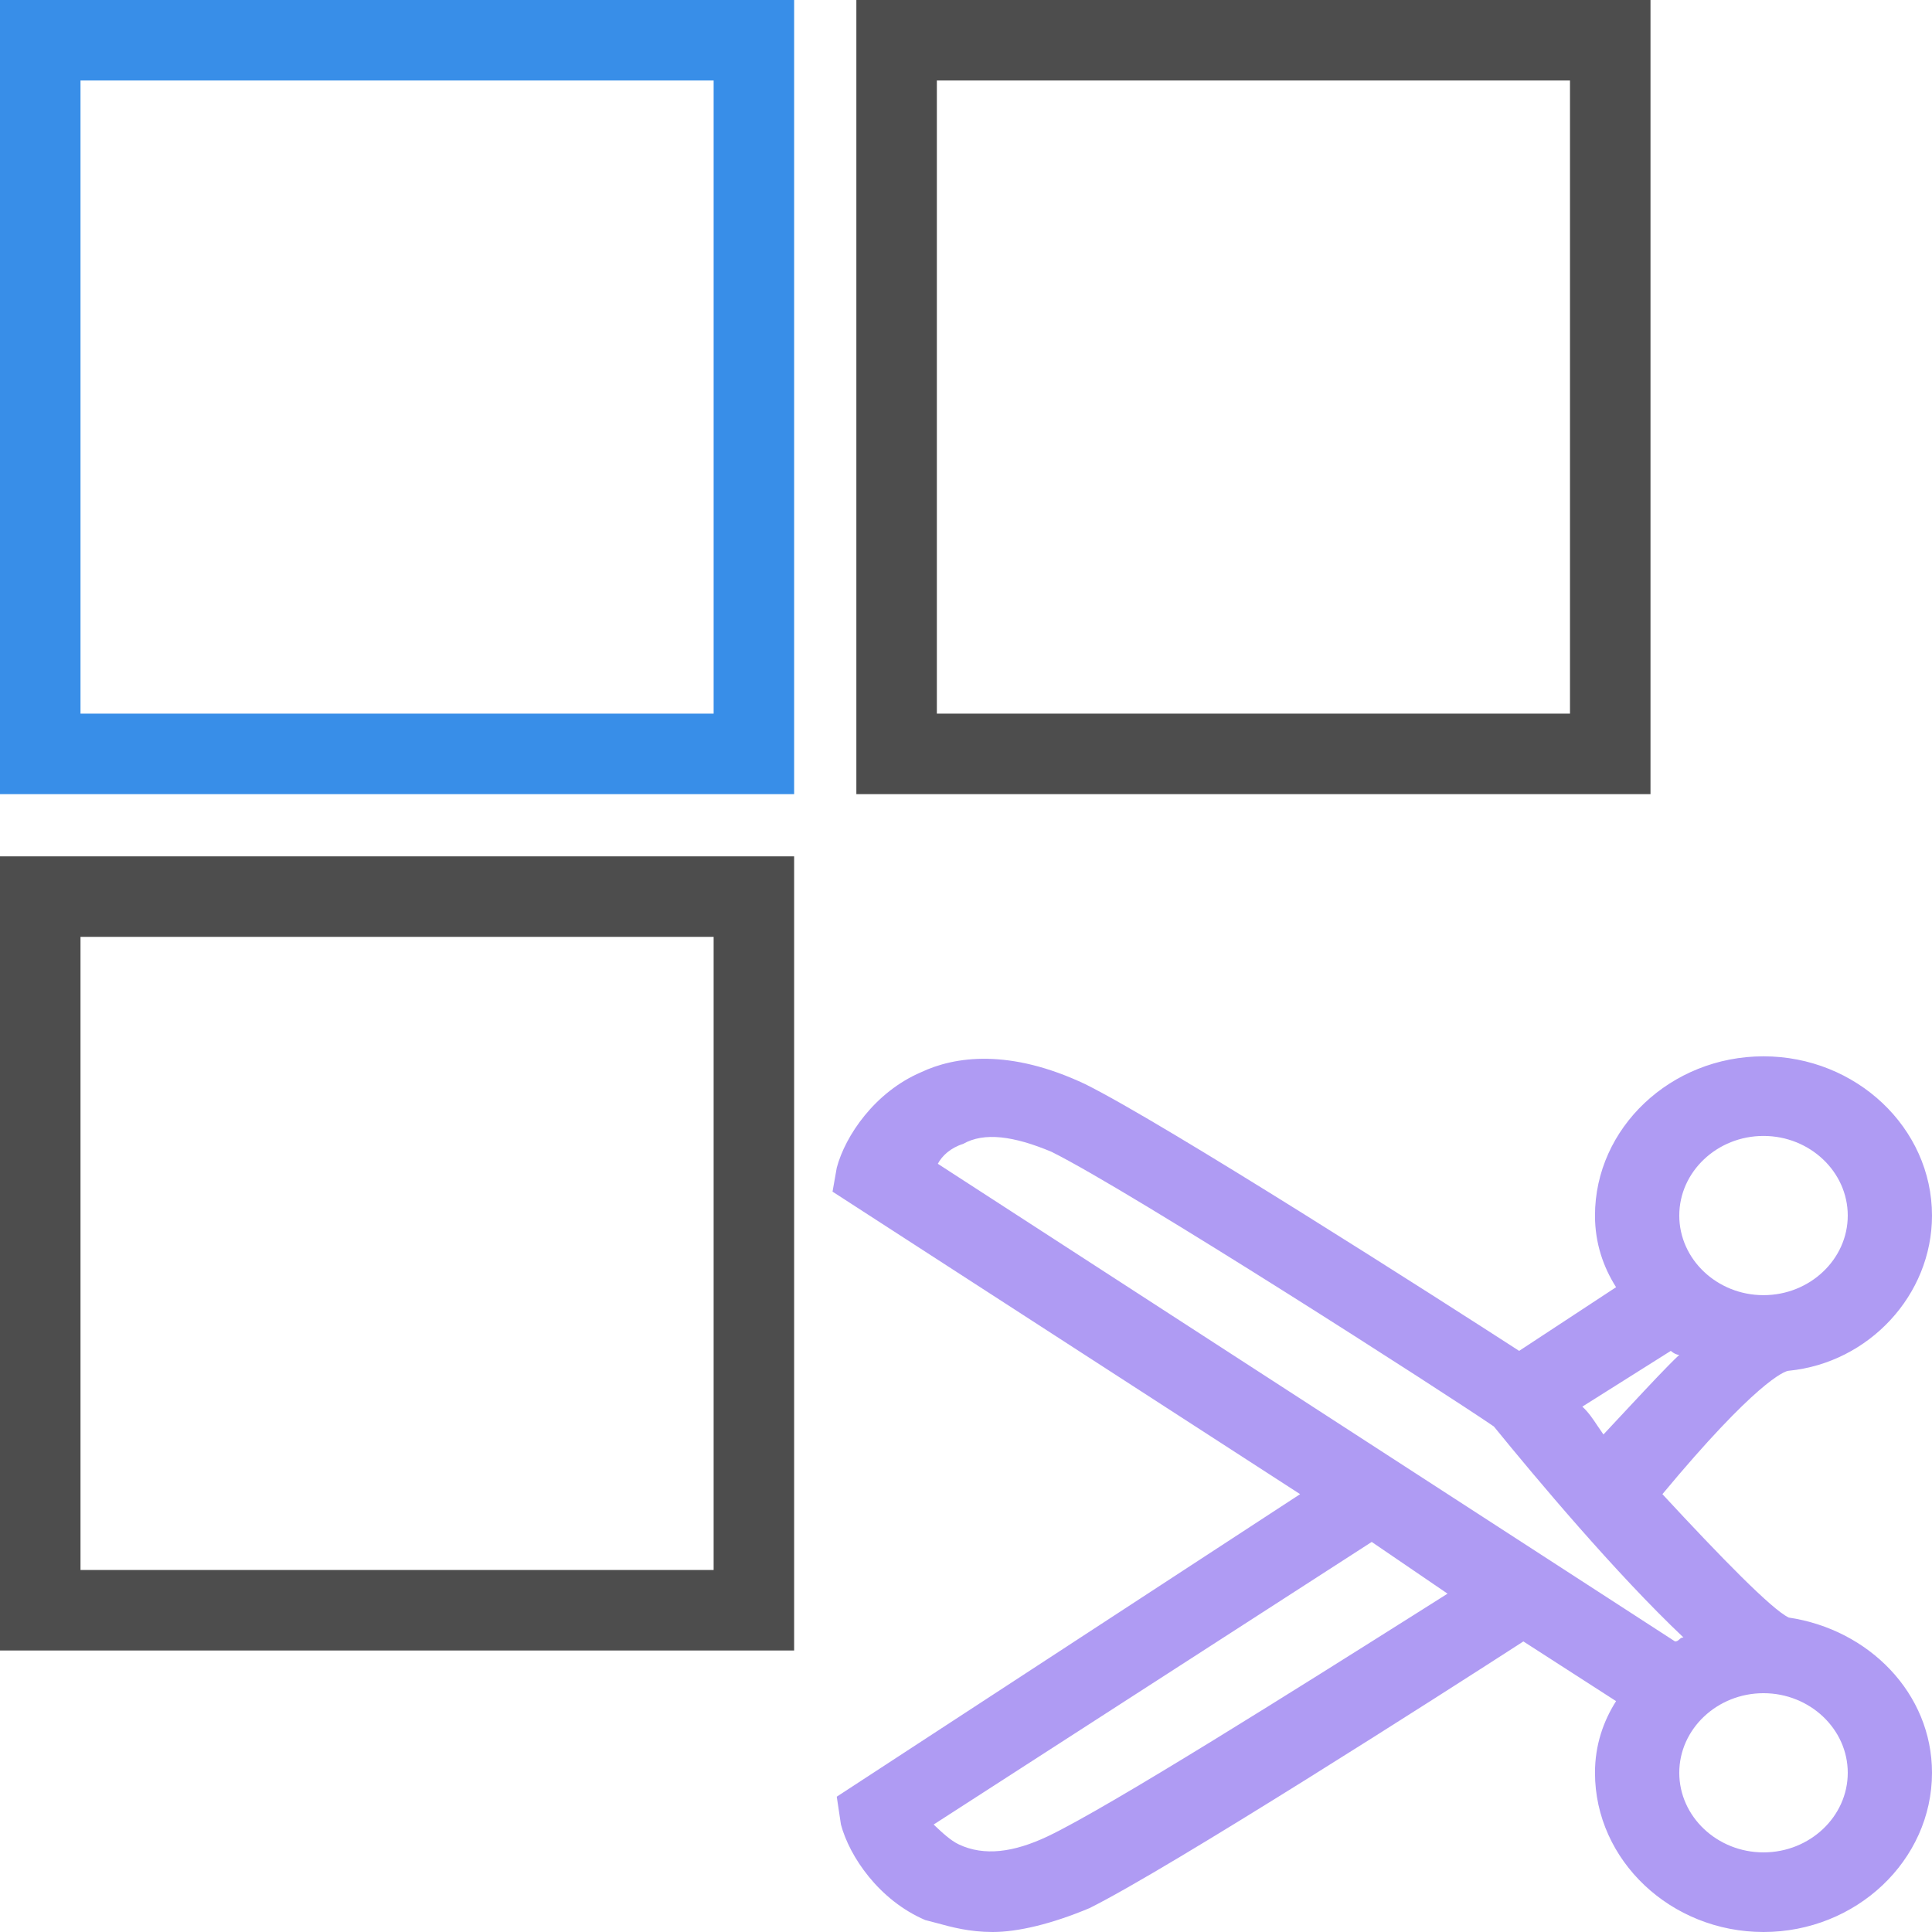
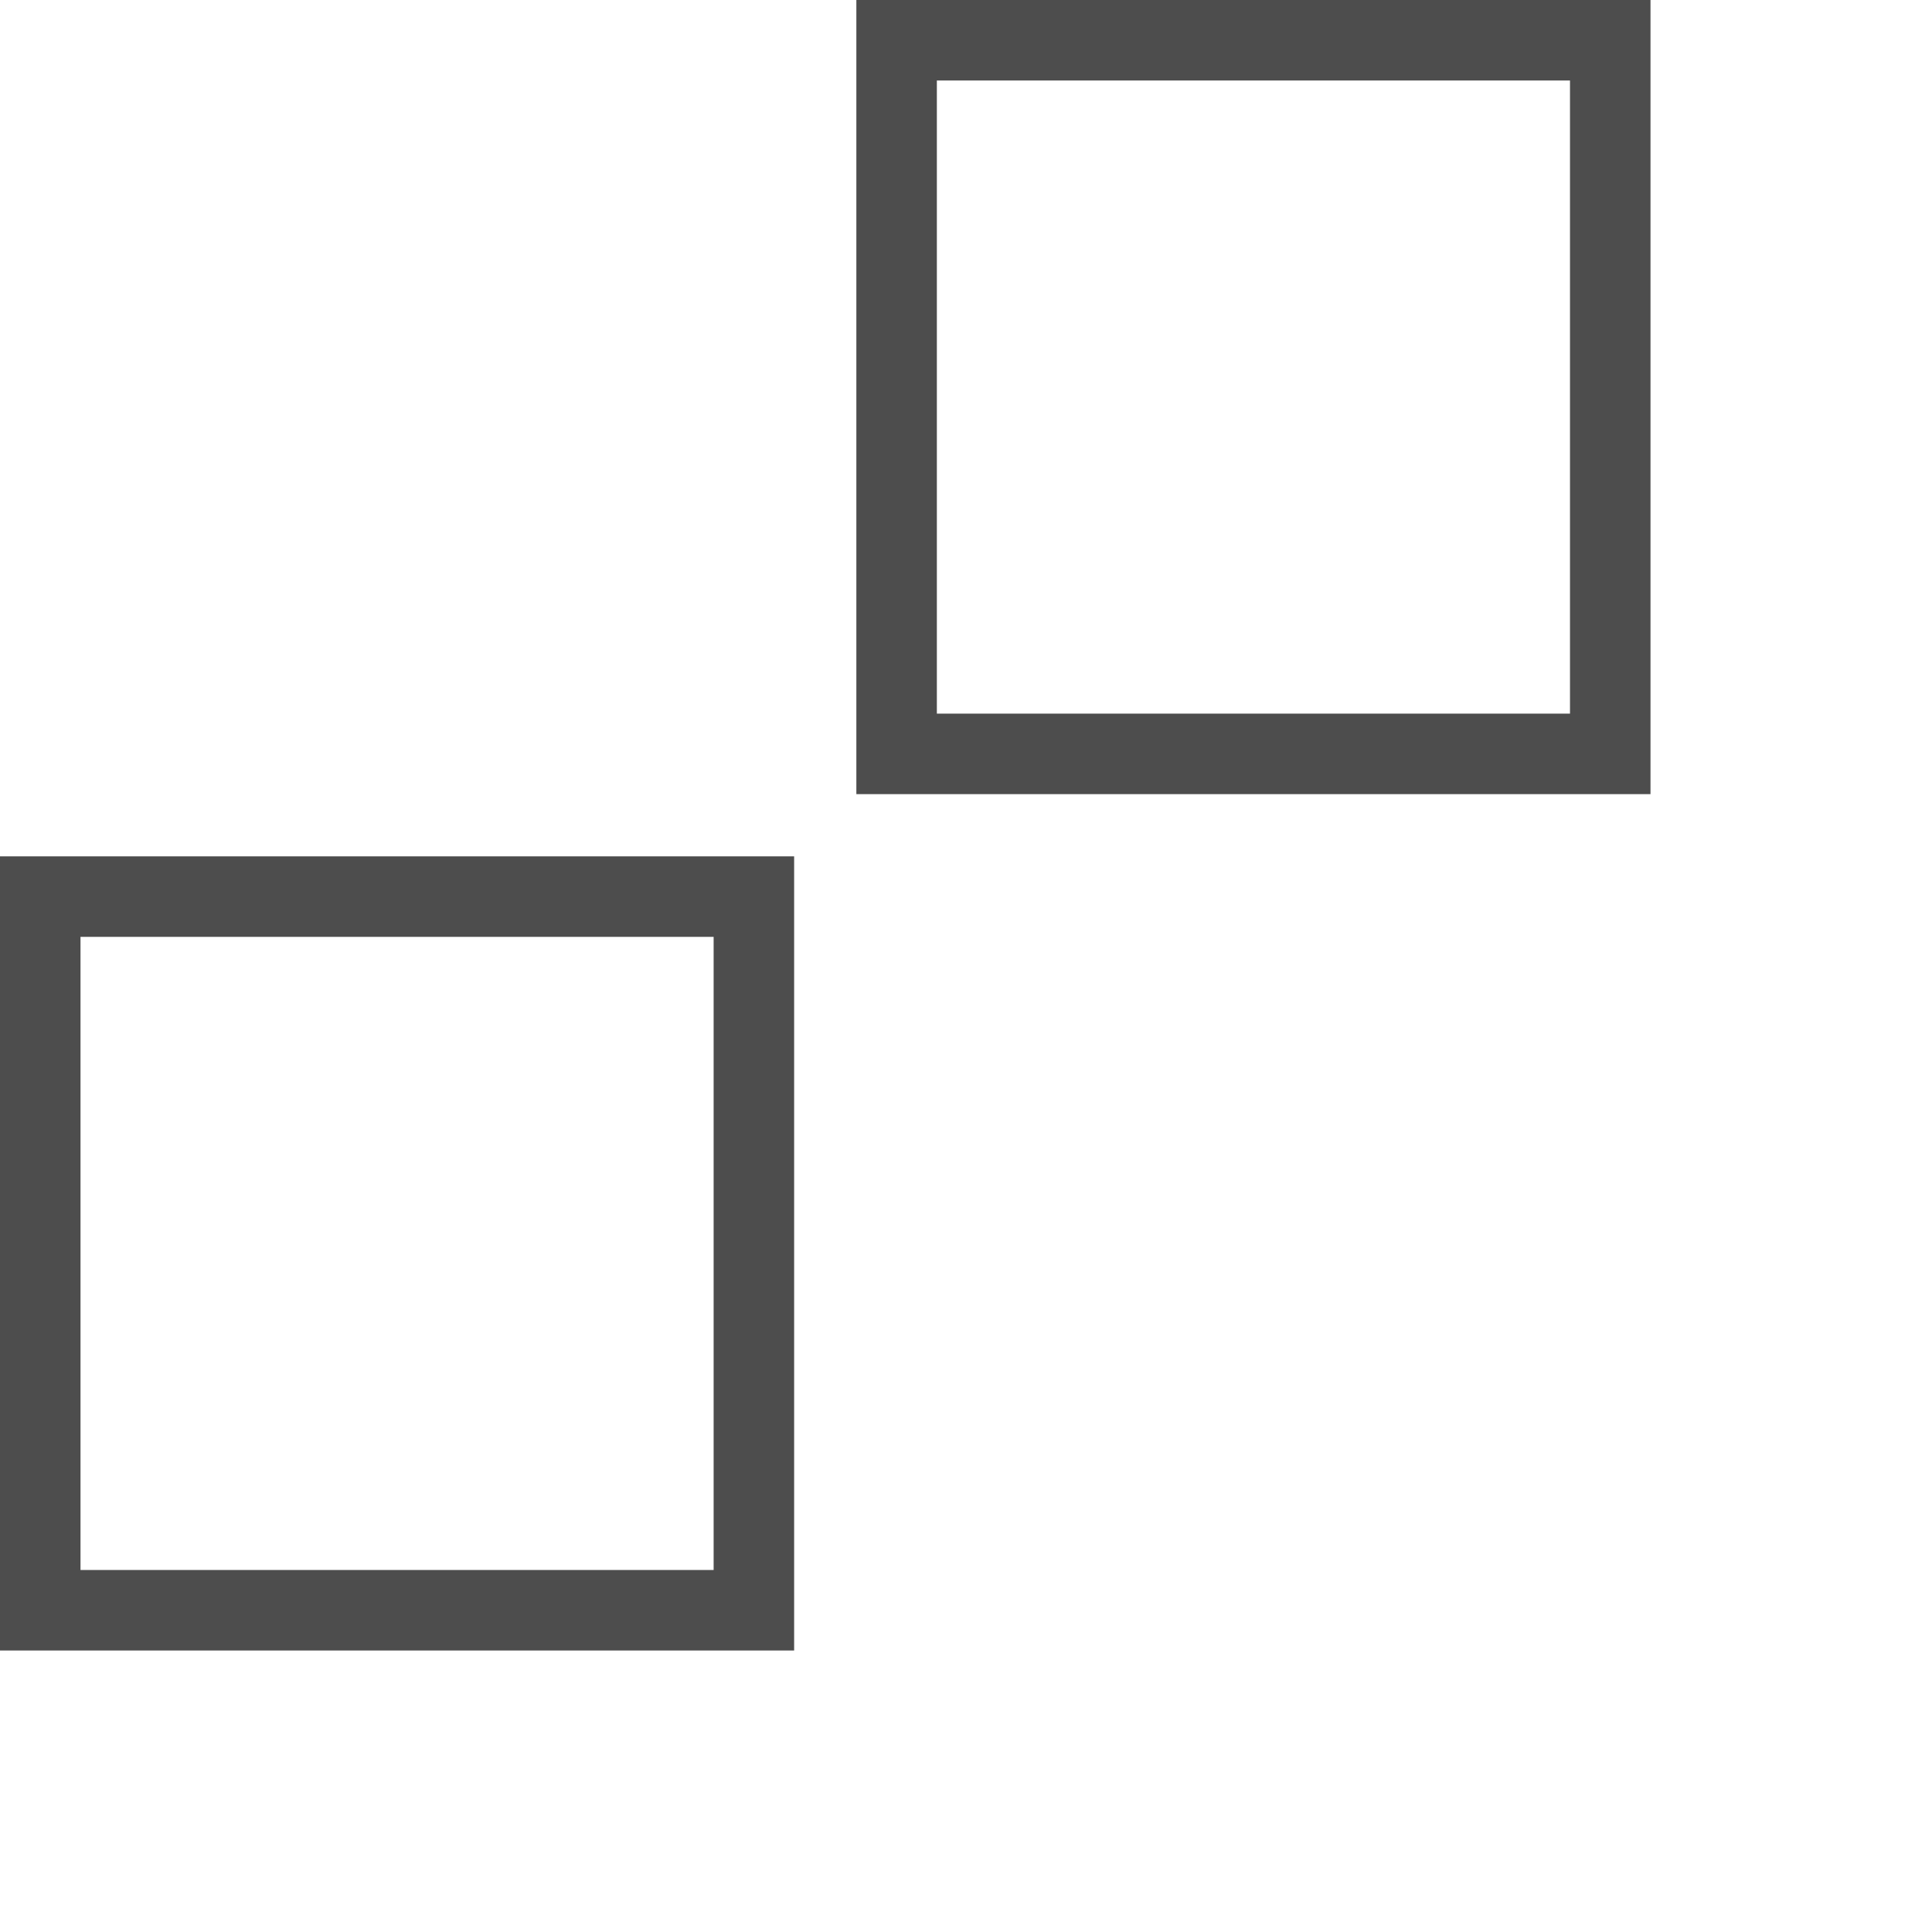
<svg xmlns="http://www.w3.org/2000/svg" width="48" height="48" viewBox="0 0 48 48" fill="none">
-   <path fill-rule="evenodd" clip-rule="evenodd" d="M20.684 29.606L20.789 29.013C20.998 28.222 21.731 27.134 22.882 26.64C23.719 26.244 25.08 26.046 26.964 26.936C28.952 27.925 35.755 32.276 37.743 33.562L40.151 31.98C39.837 31.485 39.627 30.892 39.627 30.2C39.627 28.024 41.511 26.244 43.814 26.244C46.116 26.244 48 28.024 48 30.2C48 32.178 46.43 33.859 44.442 34.056C44.337 34.056 43.604 34.353 41.302 37.122C42.767 38.704 44.023 39.99 44.442 40.188C46.43 40.484 48 42.067 48 44.044C48 46.22 46.116 48 43.814 48C41.511 48 39.627 46.22 39.627 44.044C39.627 43.352 39.837 42.759 40.151 42.264L37.848 40.781C35.86 42.067 29.057 46.418 27.068 47.407C26.126 47.802 25.289 48 24.661 48C24.087 48 23.641 47.879 23.274 47.778C23.173 47.751 23.077 47.725 22.987 47.703C21.835 47.209 21.103 46.121 20.893 45.33L20.789 44.638L32.301 37.122L20.684 29.606ZM23.928 28.42C24.452 28.123 25.184 28.222 26.126 28.617C28.115 29.606 35.964 34.65 37.115 35.441C38.162 36.727 40.151 39.1 41.825 40.682C41.773 40.682 41.747 40.707 41.721 40.732C41.694 40.756 41.668 40.781 41.616 40.781L23.3 28.914C23.405 28.716 23.614 28.519 23.928 28.42ZM43.814 28.222C44.965 28.222 45.907 29.112 45.907 30.2C45.907 31.288 44.965 32.178 43.814 32.178C42.662 32.178 41.721 31.288 41.721 30.2C41.721 29.112 42.662 28.222 43.814 28.222ZM41.511 33.562C41.511 33.562 41.616 33.661 41.721 33.661C41.414 33.95 40.995 34.4 40.464 34.968C40.27 35.176 40.061 35.401 39.837 35.639C39.781 35.559 39.732 35.487 39.687 35.42C39.564 35.236 39.467 35.091 39.313 34.947L41.511 33.562ZM45.907 44.044C45.907 45.132 44.965 46.022 43.814 46.022C42.662 46.022 41.721 45.132 41.721 44.044C41.721 42.957 42.662 42.067 43.814 42.067C44.965 42.067 45.907 42.957 45.907 44.044ZM23.824 45.825C23.614 45.726 23.405 45.528 23.196 45.33L34.08 38.309L35.964 39.594C35.734 39.739 35.477 39.902 35.198 40.078C32.432 41.823 27.543 44.908 26.022 45.627C25.184 46.022 24.452 46.121 23.824 45.825Z" fill="#AF9BF3" />
  <path fill-rule="evenodd" clip-rule="evenodd" d="M0 21.276H19.73V41.006H0V21.276ZM2 23.276V39.006H17.73V23.276H2ZM21.276 0V19.73H41.006V0H21.276ZM23.276 17.73V2H39.006V17.73H23.276Z" fill="#4D4D4D" />
-   <path fill-rule="evenodd" clip-rule="evenodd" d="M0 0H19.73V19.73H0V0ZM2 17.73V2H17.73V17.73H2Z" fill="#388EE8" />
</svg>